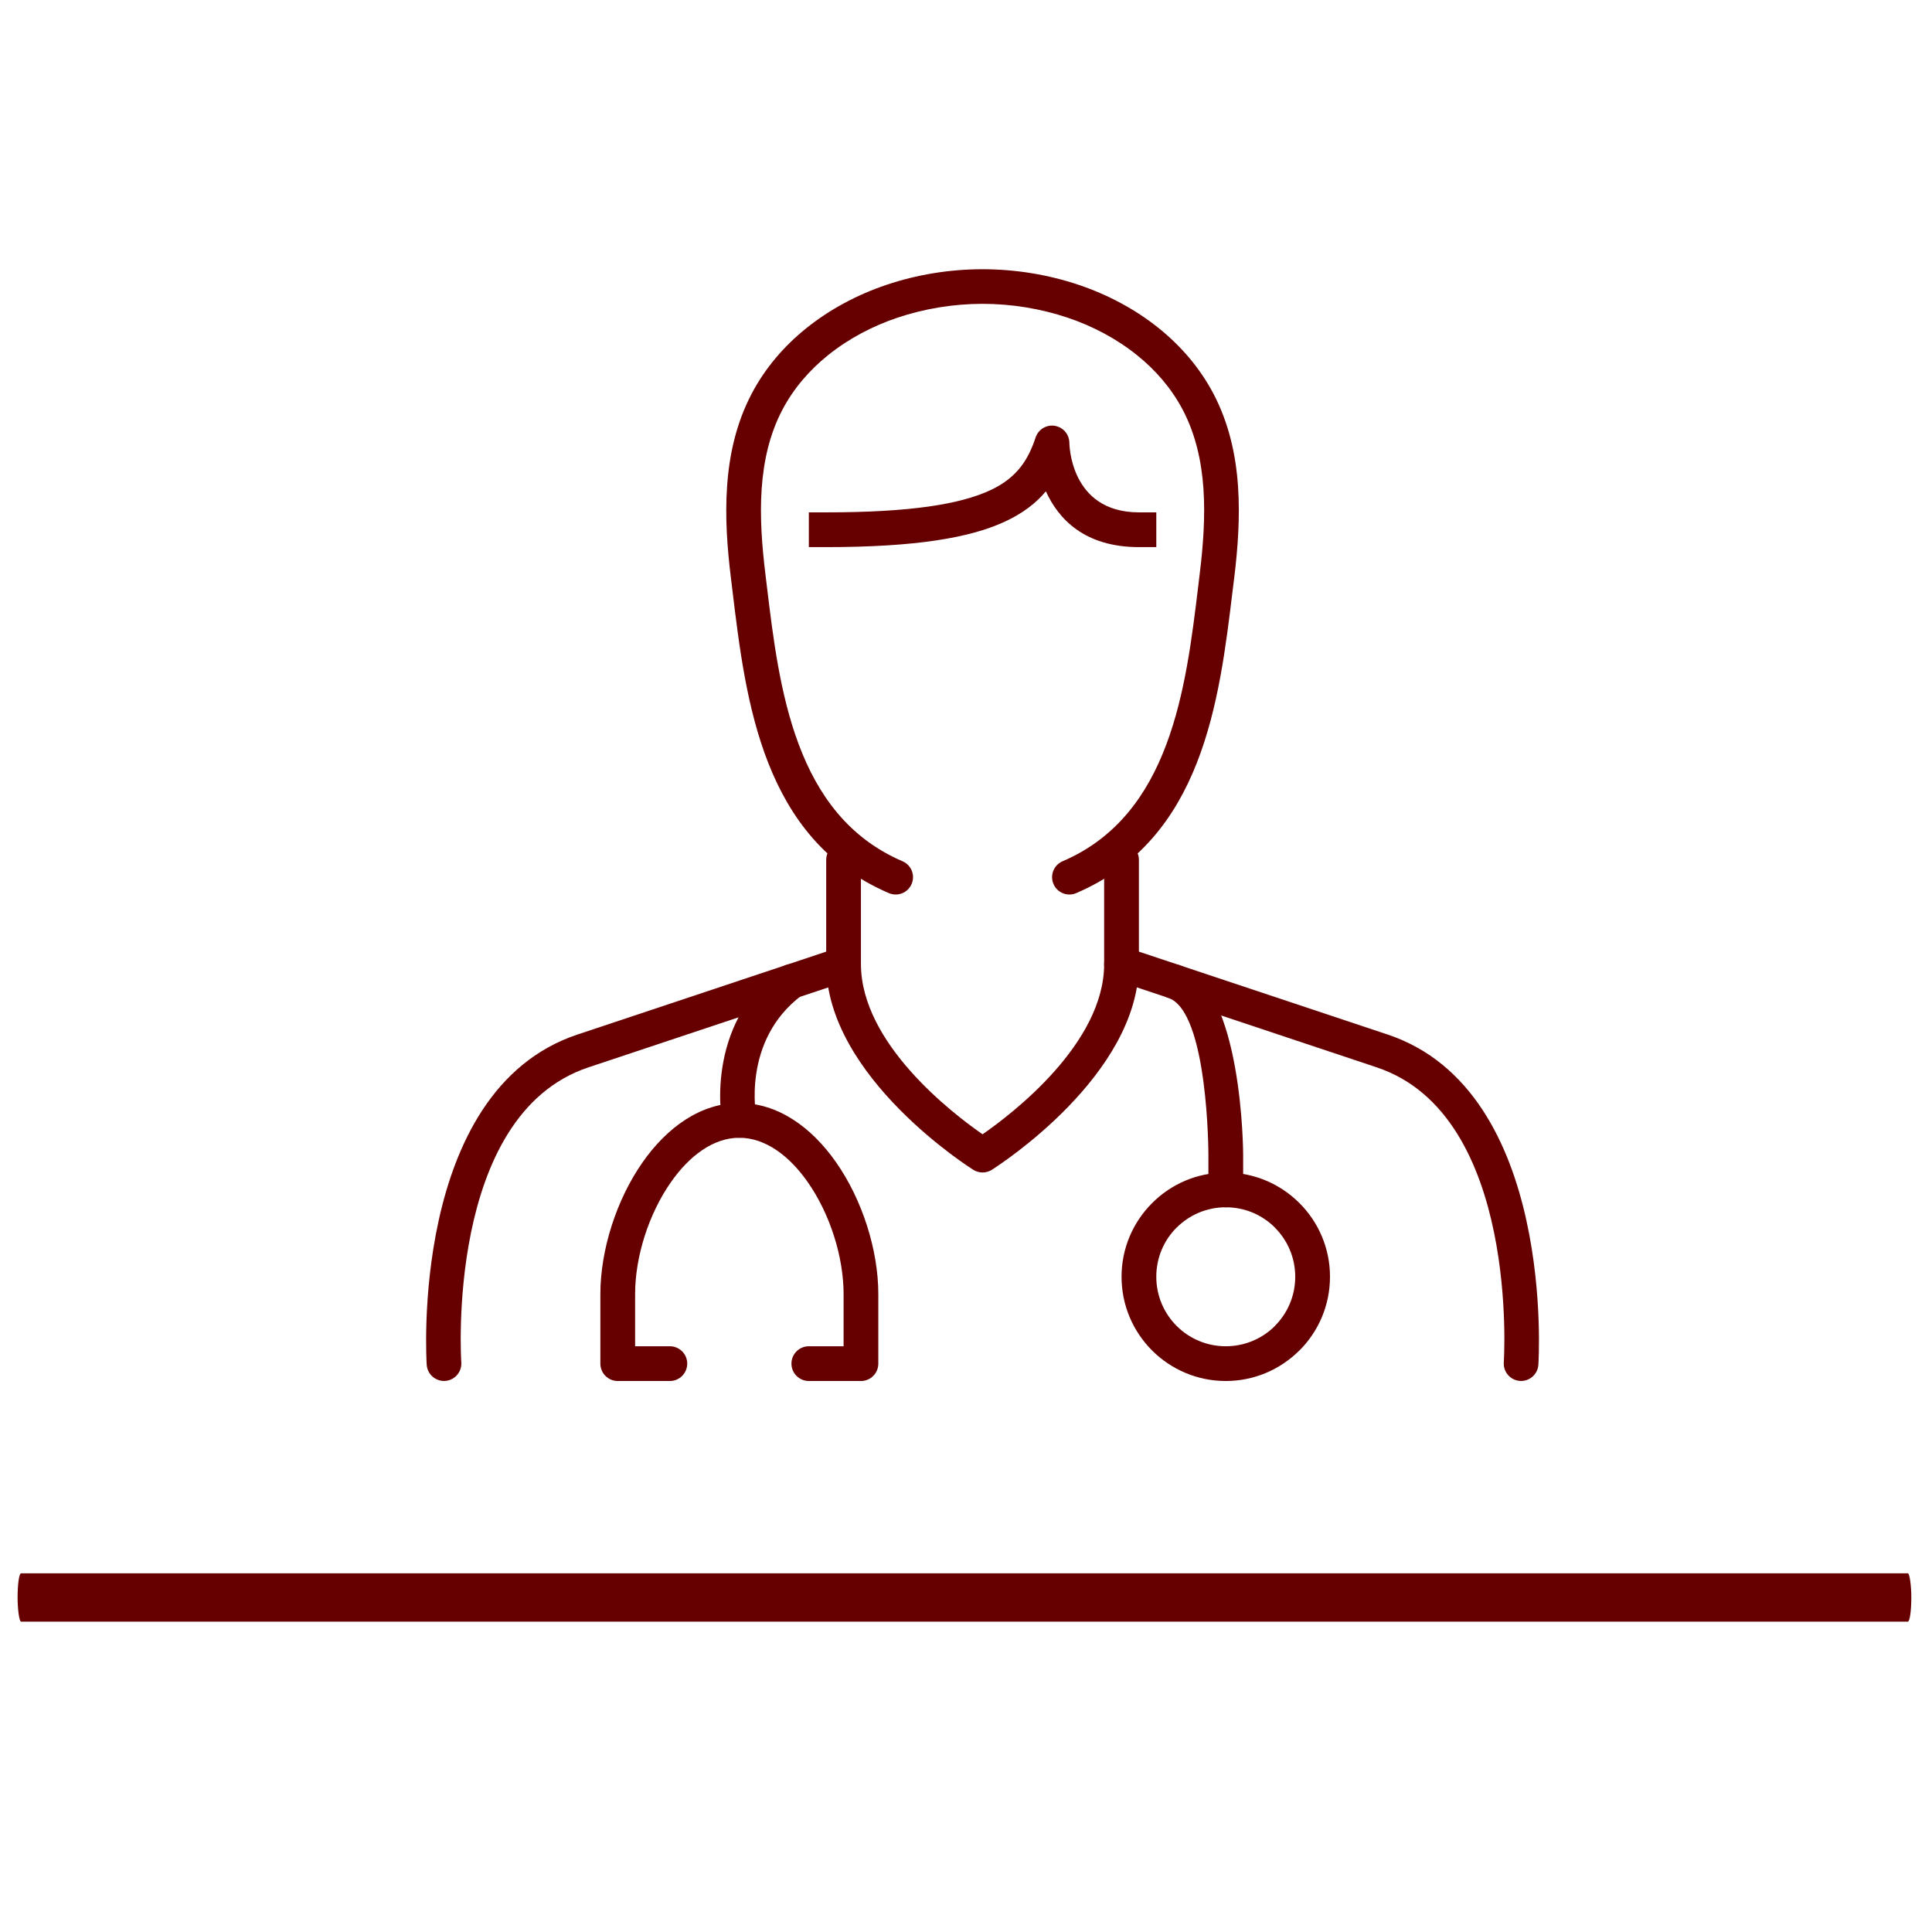
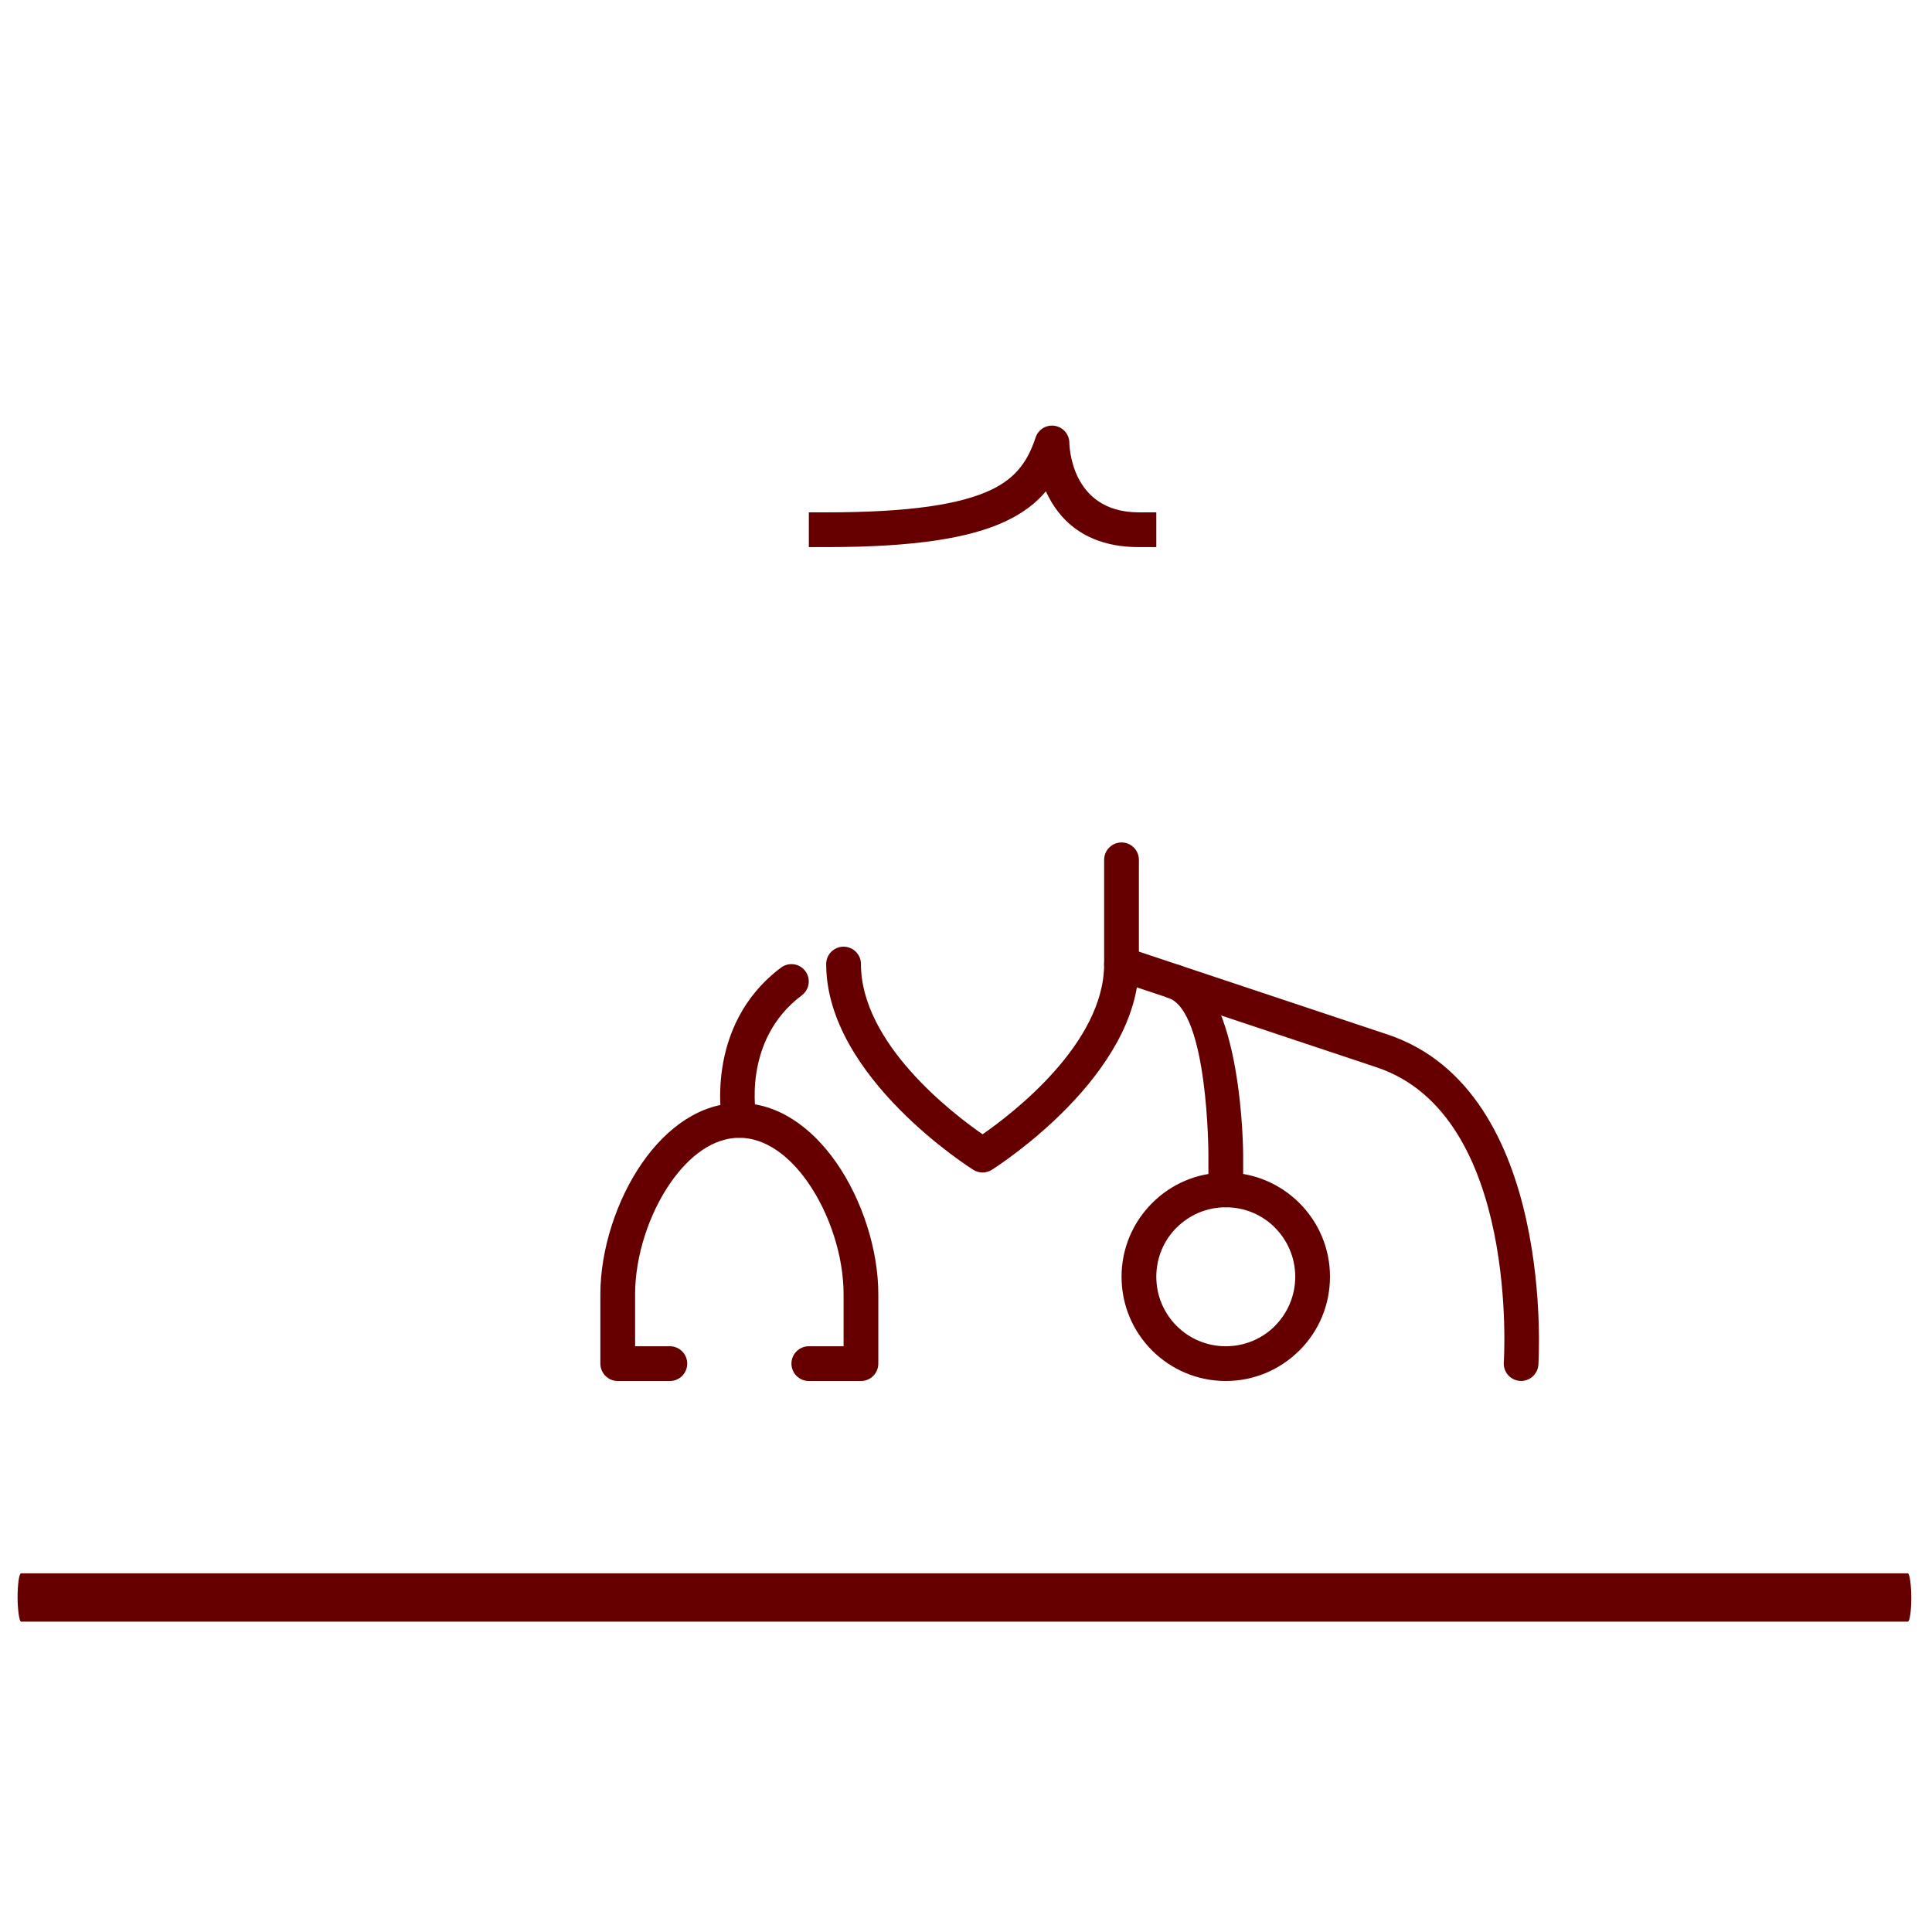
<svg xmlns="http://www.w3.org/2000/svg" xml:space="preserve" width="512px" height="512px" version="1.1" style="shape-rendering:geometricPrecision; text-rendering:geometricPrecision; image-rendering:optimizeQuality; fill-rule:evenodd; clip-rule:evenodd" viewBox="0 0 512 512">
  <defs>
    <style type="text/css">
   
    .fil0 {fill:#660000}
    .fil1 {fill:#660000;fill-rule:nonzero}
   
  </style>
  </defs>
  <g id="Слой_x0020_1">
    <rect class="fil0" x="4.66" y="416.95" width="501.86" height="12.8" rx="0.92" ry="6.4" />
    <g id="_2456575042624">
-       <path class="fil1" d="M122.25 361.1c0.15,2.53 -1.78,4.71 -4.31,4.86 -2.53,0.15 -4.71,-1.79 -4.86,-4.32 -0.01,-0.21 -4.84,-72.55 39.98,-87.49l65.89 -21.96 0 -24.33c0,-2.54 2.06,-4.6 4.61,-4.6 2.54,0 4.6,2.06 4.6,4.6l0 27.62 -0.02 0c0,1.93 -1.22,3.72 -3.15,4.36l-69.05 23.02c-38.05,12.68 -33.7,78.06 -33.69,78.24z" />
      <path class="fil1" d="M292.61 227.86c0,-2.54 2.06,-4.6 4.61,-4.6 2.54,0 4.6,2.06 4.6,4.6l0 24.33 65.89 21.96c44.82,14.94 39.99,87.28 39.98,87.49 -0.15,2.53 -2.32,4.47 -4.85,4.32 -2.53,-0.15 -4.47,-2.33 -4.32,-4.86 0.01,-0.18 4.36,-65.56 -33.68,-78.24l-68.65 -22.89c-2.05,-0.46 -3.58,-2.3 -3.58,-4.49l0 -27.62z" />
-       <path class="fil1" d="M285.2 236.69c-2.33,0.99 -5.03,-0.09 -6.02,-2.43 -0.99,-2.33 0.09,-5.03 2.43,-6.02 28.6,-12.26 32.67,-45.88 35.93,-72.87l0.38 -3.16c0.92,-7.51 1.52,-15.27 1,-22.77 -0.51,-7.28 -2.09,-14.37 -5.48,-20.84 -2.98,-5.66 -7.17,-10.5 -12.11,-14.47 -5.43,-4.37 -11.75,-7.7 -18.36,-9.93 -3.54,-1.19 -7.27,-2.12 -11.08,-2.74 -3.79,-0.62 -7.65,-0.94 -11.5,-0.94 -3.85,0 -7.71,0.32 -11.51,0.94 -3.81,0.62 -7.53,1.55 -11.08,2.74 -6.61,2.23 -12.93,5.56 -18.36,9.93 -4.94,3.97 -9.13,8.81 -12.1,14.47 -3.4,6.46 -4.97,13.56 -5.48,20.84 -0.53,7.5 0.07,15.26 0.99,22.77l0.38 3.16c3.26,26.99 7.33,60.61 35.94,72.87 2.33,0.99 3.42,3.69 2.42,6.02 -0.99,2.34 -3.69,3.42 -6.02,2.43 -33.51,-14.36 -37.93,-50.91 -41.47,-80.24l-0.38 -3.13c-0.98,-7.95 -1.61,-16.25 -1.03,-24.49 0.59,-8.46 2.46,-16.78 6.52,-24.51 3.58,-6.81 8.59,-12.62 14.48,-17.35 6.28,-5.05 13.58,-8.9 21.2,-11.47 4.02,-1.36 8.22,-2.4 12.52,-3.1 4.23,-0.69 8.58,-1.05 12.98,-1.05 4.39,0 8.75,0.36 12.97,1.05 4.3,0.7 8.51,1.74 12.53,3.1 7.62,2.57 14.92,6.42 21.2,11.47 5.88,4.73 10.89,10.54 14.48,17.35 4.06,7.73 5.93,16.05 6.52,24.51 0.57,8.24 -0.06,16.54 -1.03,24.49l-0.39 3.13c-3.54,29.34 -7.96,65.88 -41.47,80.24z" />
      <path class="fil1" d="M218.95 144.99l-4.6 0 0 -9.21 4.6 0c22.31,0 35.51,-2.14 43.52,-5.88 7.16,-3.34 10.05,-8.17 11.98,-13.97 0.79,-2.4 3.39,-3.71 5.79,-2.91 1.9,0.62 3.11,2.37 3.15,4.26 0,0.05 0,18.5 18.43,18.5l4.61 0 0 9.21 -4.61 0c-14.51,0 -21.39,-7.58 -24.65,-14.79 -2.57,3.07 -6,5.77 -10.81,8.01 -9.25,4.32 -23.69,6.78 -47.41,6.78z" />
      <path class="fil1" d="M218.95 255.48c0,-2.54 2.06,-4.6 4.61,-4.6 2.54,0 4.6,2.06 4.6,4.6 0,21.06 24.35,39.66 32.23,45.12 7.87,-5.46 32.22,-24.06 32.22,-45.12 0,-2.54 2.06,-4.6 4.61,-4.6 2.54,0 4.6,2.06 4.6,4.6 0,29.36 -36.83,53.16 -38.91,54.49 -1.45,0.95 -3.38,1.03 -4.95,0.06 -0.11,-0.07 -39.01,-24.38 -39.01,-54.55z" />
      <path class="fil1" d="M206.99 256.42c2.03,-1.52 4.9,-1.11 6.42,0.92 1.52,2.02 1.11,4.9 -0.91,6.42 -16.1,12.07 -12.06,32.26 -12.05,32.31 0.46,2.5 -1.18,4.9 -3.67,5.36 -2.49,0.47 -4.89,-1.18 -5.36,-3.67 -0.01,-0.07 -5.16,-25.79 15.57,-41.34z" />
      <path class="fil1" d="M214.35 365.98c-2.54,0 -4.61,-2.06 -4.61,-4.61 0,-2.54 2.07,-4.6 4.61,-4.6l9.21 0 0 -13.81c0,-9.91 -3.6,-21.25 -9.5,-29.69 -4.84,-6.91 -11.18,-11.75 -18.13,-11.75 -6.95,0 -13.28,4.84 -18.12,11.75 -5.91,8.44 -9.5,19.78 -9.5,29.69l0 13.81 9.21 0c2.54,0 4.6,2.06 4.6,4.6 0,2.55 -2.06,4.61 -4.6,4.61l-13.81 0c-2.55,0 -4.61,-2.06 -4.61,-4.61l0 -18.41c0,-11.65 4.23,-25 11.19,-34.94 6.47,-9.24 15.36,-15.71 25.64,-15.71 10.28,0 19.17,6.46 25.64,15.71 6.96,9.94 11.19,23.29 11.19,34.94l0 18.41c0,2.55 -2.06,4.61 -4.6,4.61l-13.81 0z" />
      <path class="fil1" d="M309.59 264.44c-2.4,-0.79 -3.71,-3.39 -2.91,-5.79 0.79,-2.4 3.38,-3.71 5.79,-2.91 16.97,5.65 16.98,50.26 16.98,50.38l0 9.21c0,2.55 -2.07,4.61 -4.61,4.61 -2.54,0 -4.6,-2.06 -4.6,-4.61l0 -9.21c0,-0.1 0,-38.13 -10.65,-41.68z" />
-       <path class="fil1" d="M352.46 338.35c0,7.63 -3.09,14.54 -8.09,19.54l-0.28 0.25c-4.98,4.85 -11.77,7.84 -19.25,7.84 -7.62,0 -14.53,-3.1 -19.53,-8.09 -5,-5 -8.09,-11.91 -8.09,-19.54 0,-7.61 3.09,-14.51 8.1,-19.52 4.99,-5.01 11.89,-8.1 19.52,-8.1 7.61,0 14.52,3.09 19.52,8.1 5.01,4.99 8.1,11.9 8.1,19.52zm-14.6 13.03c3.33,-3.33 5.39,-7.94 5.39,-13.03 0,-5.08 -2.06,-9.69 -5.39,-13.02l0 -0.02c-3.32,-3.32 -7.92,-5.37 -13.02,-5.37 -5.09,0 -9.69,2.06 -13.02,5.39l-0.02 0c-3.32,3.32 -5.37,7.92 -5.37,13.02 0,5.09 2.06,9.7 5.39,13.03 3.33,3.33 7.93,5.39 13.02,5.39 5,0 9.51,-1.97 12.82,-5.17l0.2 -0.22z" />
+       <path class="fil1" d="M352.46 338.35c0,7.63 -3.09,14.54 -8.09,19.54l-0.28 0.25c-4.98,4.85 -11.77,7.84 -19.25,7.84 -7.62,0 -14.53,-3.1 -19.53,-8.09 -5,-5 -8.09,-11.91 -8.09,-19.54 0,-7.61 3.09,-14.51 8.1,-19.52 4.99,-5.01 11.89,-8.1 19.52,-8.1 7.61,0 14.52,3.09 19.52,8.1 5.01,4.99 8.1,11.9 8.1,19.52zm-14.6 13.03c3.33,-3.33 5.39,-7.94 5.39,-13.03 0,-5.08 -2.06,-9.69 -5.39,-13.02l0 -0.02c-3.32,-3.32 -7.92,-5.37 -13.02,-5.37 -5.09,0 -9.69,2.06 -13.02,5.39l-0.02 0c-3.32,3.32 -5.37,7.92 -5.37,13.02 0,5.09 2.06,9.7 5.39,13.03 3.33,3.33 7.93,5.39 13.02,5.39 5,0 9.51,-1.97 12.82,-5.17z" />
    </g>
  </g>
</svg>